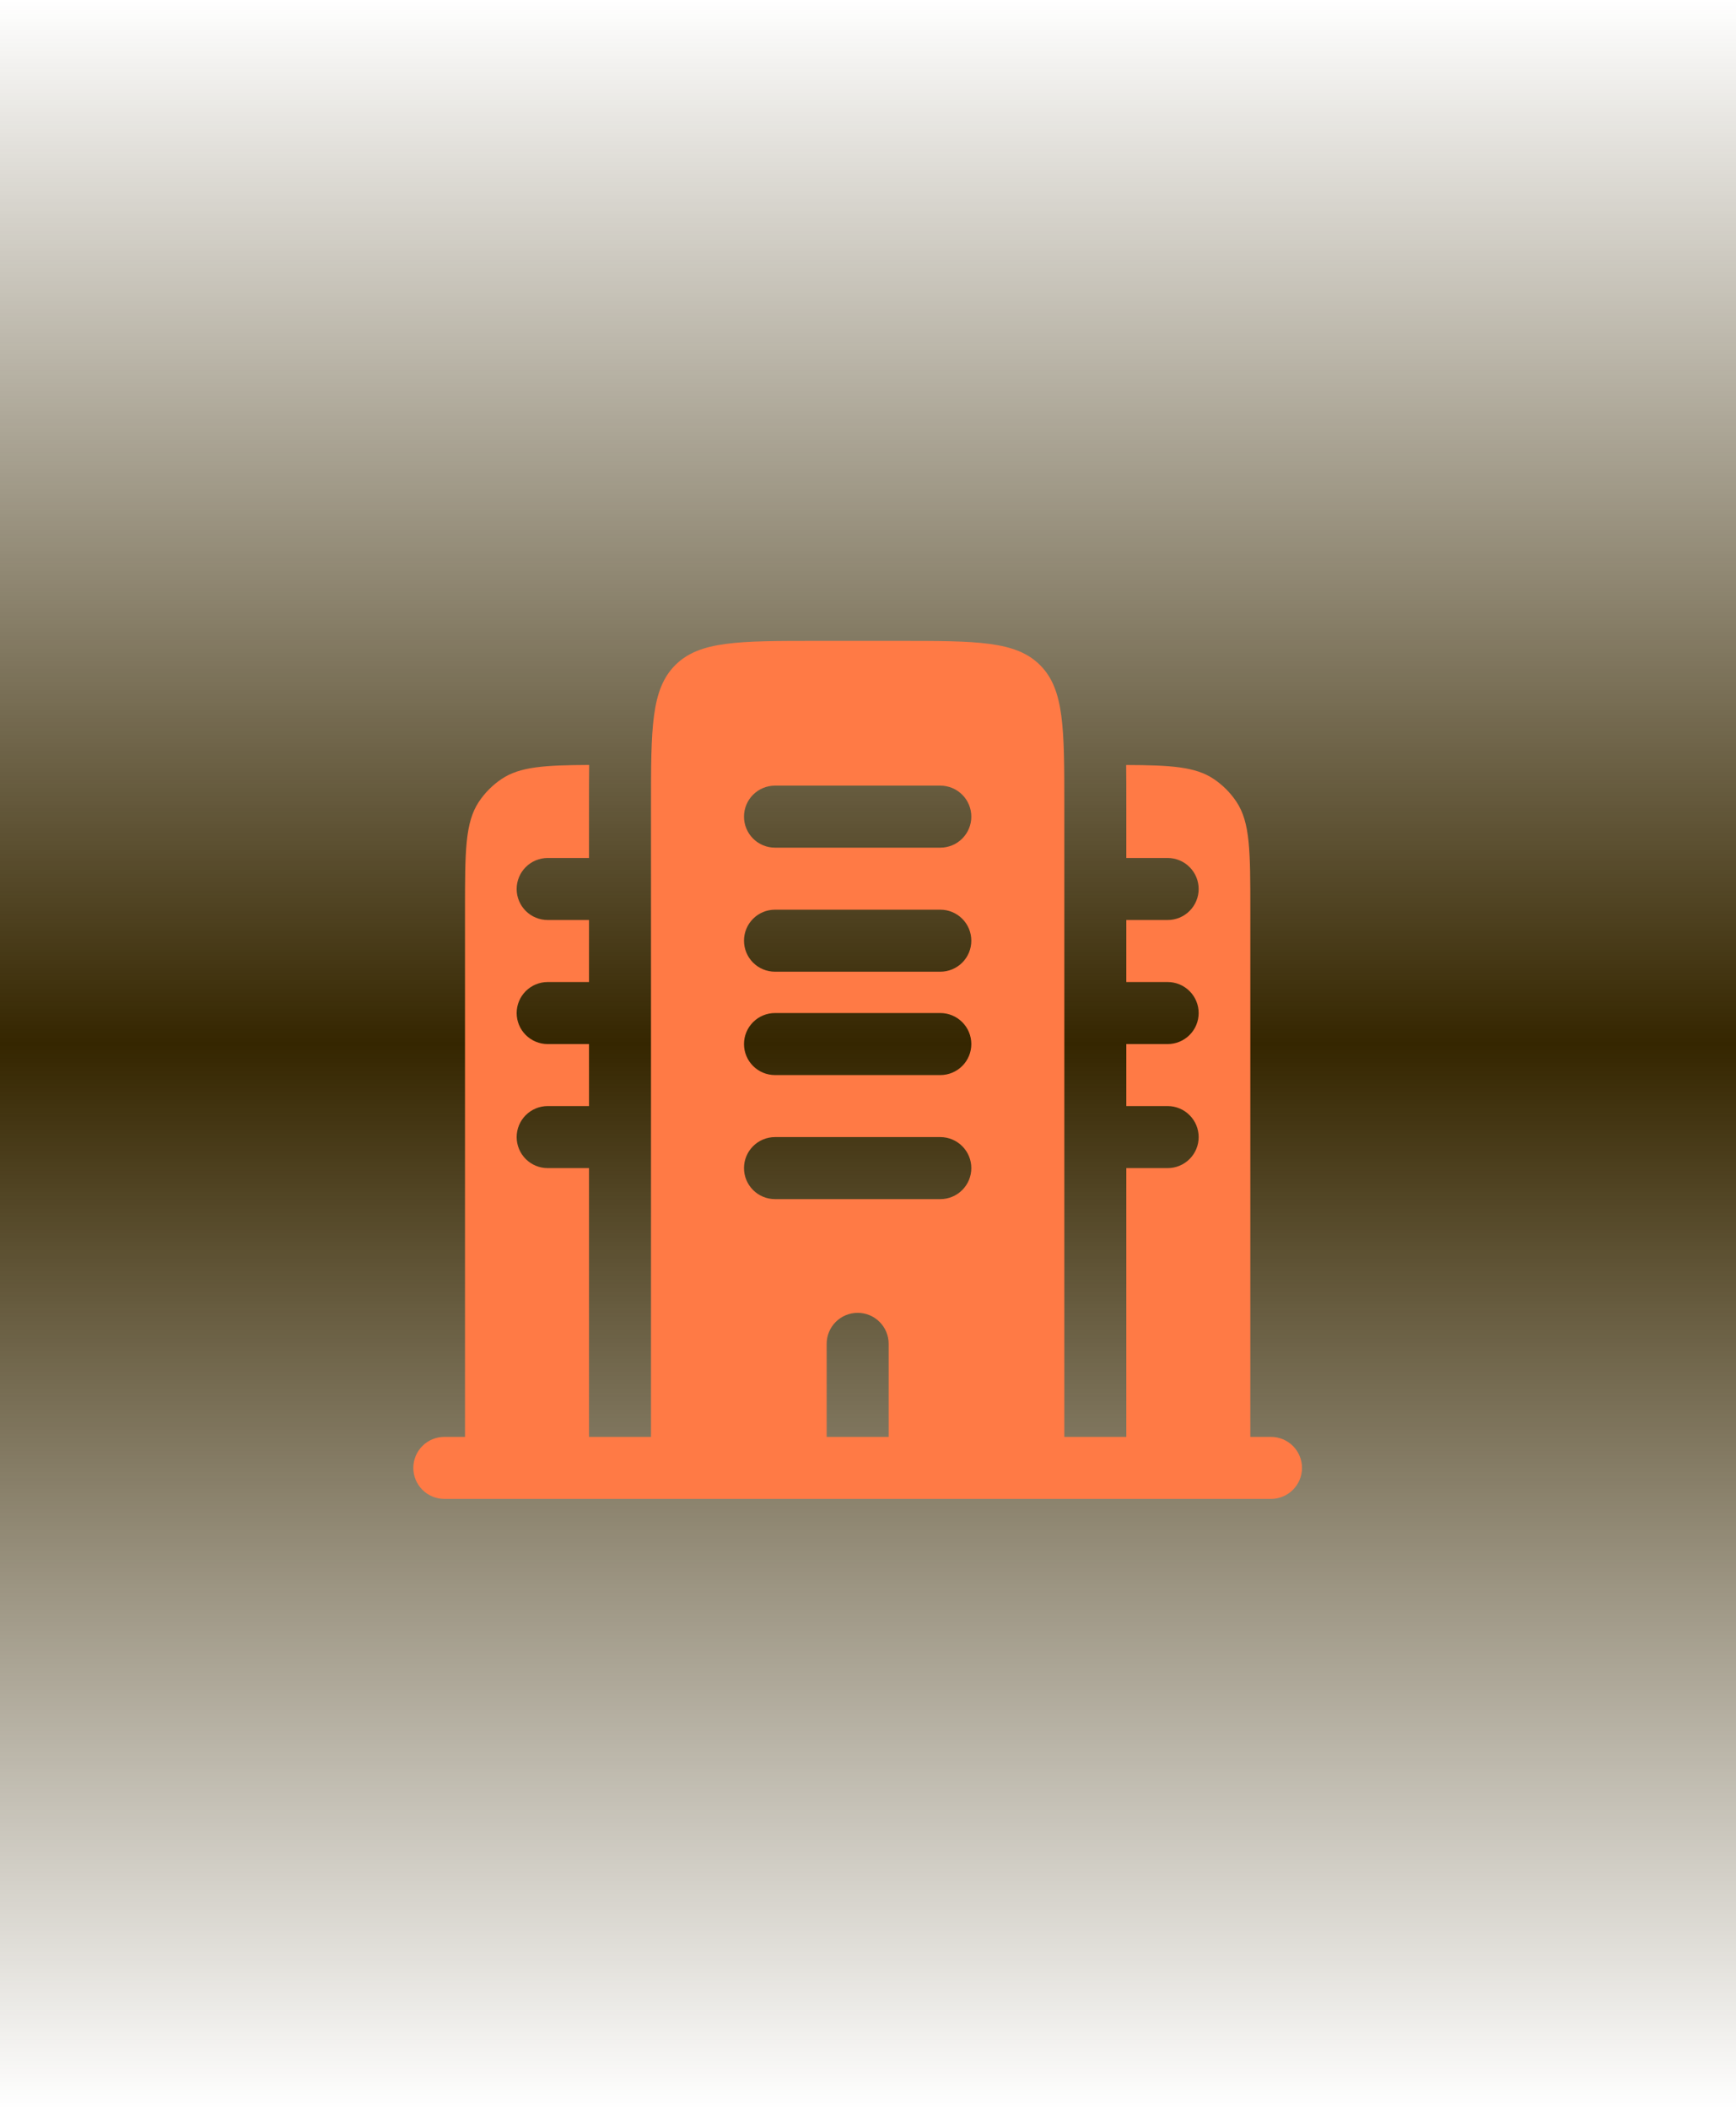
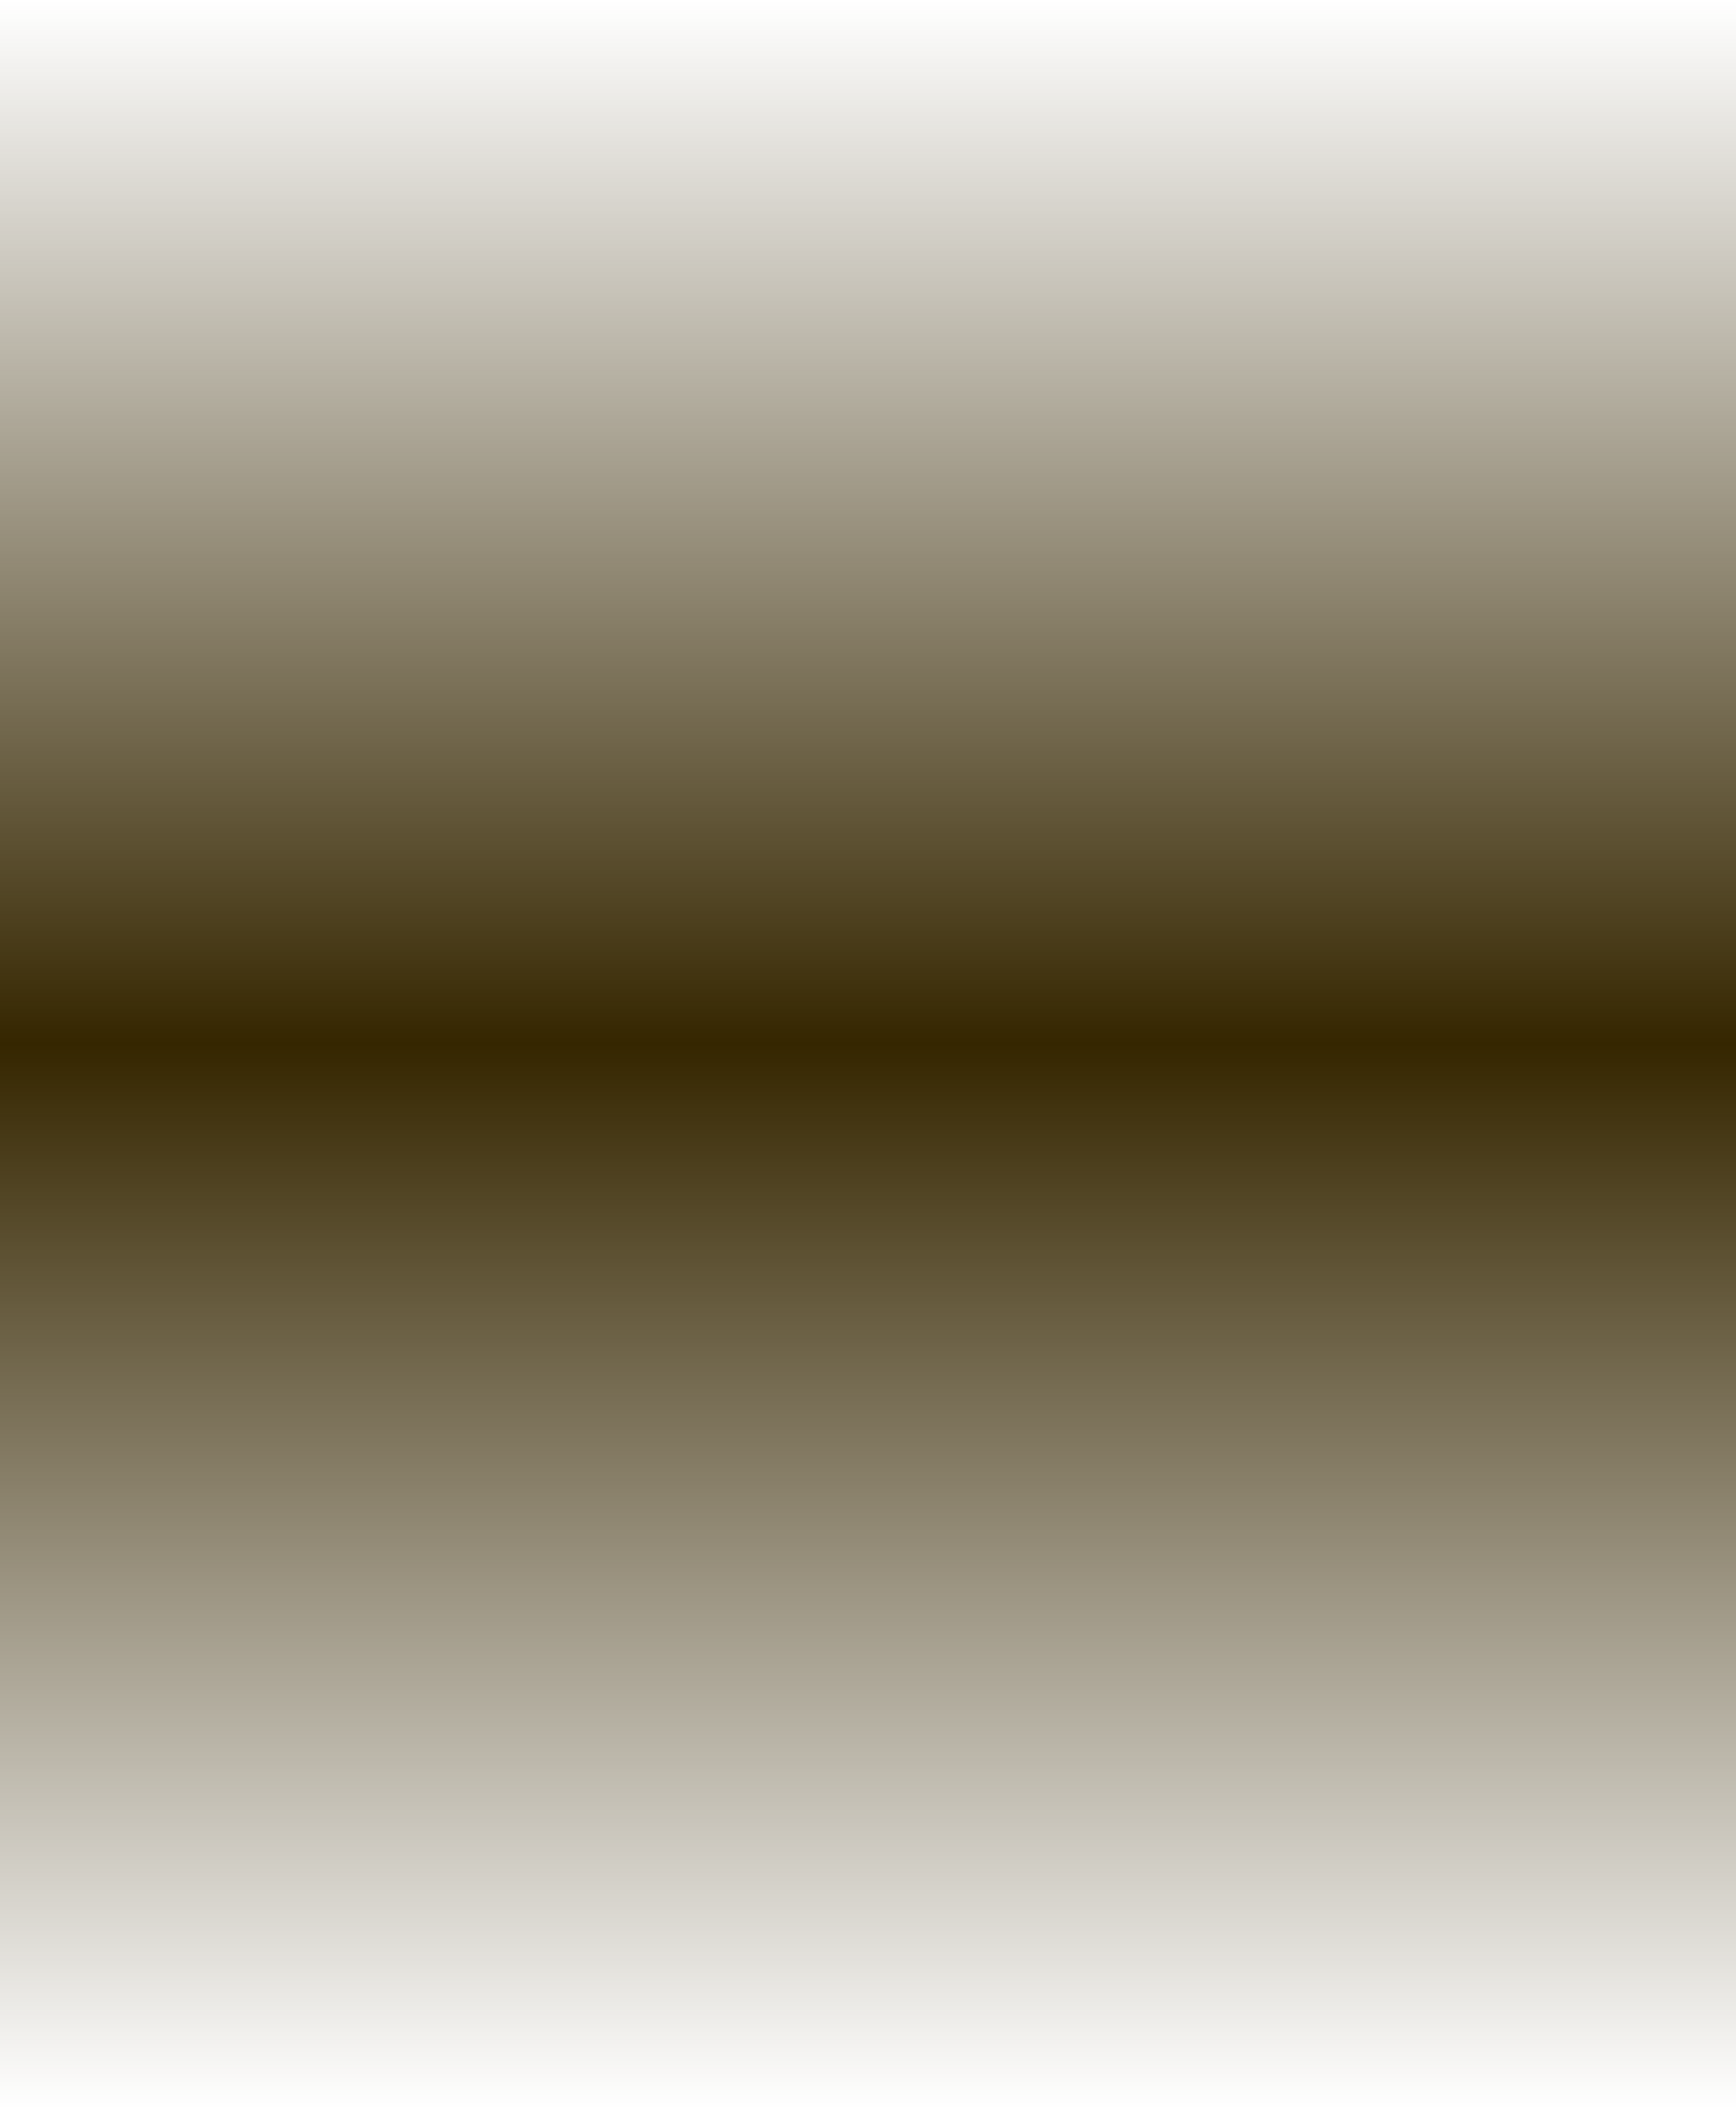
<svg xmlns="http://www.w3.org/2000/svg" width="70" height="85" viewBox="0 0 70 85" fill="none">
  <rect width="70" height="85" fill="url(#paint0_linear_350_465)" />
-   <path fill-rule="evenodd" clip-rule="evenodd" d="M50.416 36.667C50.416 34.327 50.416 33.155 49.855 32.315C49.612 31.951 49.299 31.638 48.935 31.395C48.2 30.903 47.212 30.842 45.41 30.835C45.415 31.322 45.418 31.827 45.416 32.352V34.583H47.083C47.415 34.583 47.733 34.715 47.967 34.95C48.202 35.184 48.333 35.502 48.333 35.833C48.333 36.165 48.202 36.483 47.967 36.717C47.733 36.952 47.415 37.083 47.083 37.083H45.416V39.583H47.083C47.415 39.583 47.733 39.715 47.967 39.95C48.202 40.184 48.333 40.502 48.333 40.833C48.333 41.165 48.202 41.483 47.967 41.717C47.733 41.952 47.415 42.083 47.083 42.083H45.416V44.583H47.083C47.415 44.583 47.733 44.715 47.967 44.95C48.202 45.184 48.333 45.502 48.333 45.833C48.333 46.165 48.202 46.483 47.967 46.717C47.733 46.952 47.415 47.083 47.083 47.083H45.416V57.917H42.916V32.5C42.916 29.357 42.916 27.787 41.94 26.81C40.963 25.833 39.393 25.833 36.25 25.833H32.916C29.773 25.833 28.203 25.833 27.227 26.81C26.25 27.787 26.25 29.357 26.25 32.5V57.917H23.75V47.083H22.083C21.752 47.083 21.434 46.952 21.199 46.717C20.965 46.483 20.833 46.165 20.833 45.833C20.833 45.502 20.965 45.184 21.199 44.95C21.434 44.715 21.752 44.583 22.083 44.583H23.75V42.083H22.083C21.752 42.083 21.434 41.952 21.199 41.717C20.965 41.483 20.833 41.165 20.833 40.833C20.833 40.502 20.965 40.184 21.199 39.95C21.434 39.715 21.752 39.583 22.083 39.583H23.75V37.083H22.083C21.752 37.083 21.434 36.952 21.199 36.717C20.965 36.483 20.833 36.165 20.833 35.833C20.833 35.502 20.965 35.184 21.199 34.95C21.434 34.715 21.752 34.583 22.083 34.583H23.75V32.35C23.749 31.828 23.751 31.322 23.756 30.833C21.955 30.842 20.966 30.903 20.232 31.395C19.867 31.638 19.555 31.951 19.311 32.315C18.75 33.155 18.75 34.327 18.75 36.667V57.917H17.916C17.585 57.917 17.267 58.048 17.033 58.283C16.798 58.517 16.666 58.835 16.666 59.167C16.666 59.498 16.798 59.816 17.033 60.051C17.267 60.285 17.585 60.417 17.916 60.417H51.25C51.581 60.417 51.899 60.285 52.134 60.051C52.368 59.816 52.5 59.498 52.5 59.167C52.5 58.835 52.368 58.517 52.134 58.283C51.899 58.048 51.581 57.917 51.25 57.917H50.416V36.667ZM30 42.083C30 41.752 30.131 41.434 30.366 41.2C30.6 40.965 30.918 40.833 31.25 40.833H37.916C38.248 40.833 38.566 40.965 38.8 41.2C39.035 41.434 39.166 41.752 39.166 42.083C39.166 42.415 39.035 42.733 38.8 42.967C38.566 43.202 38.248 43.333 37.916 43.333H31.25C30.918 43.333 30.6 43.202 30.366 42.967C30.131 42.733 30 42.415 30 42.083ZM30 47.083C30 46.752 30.131 46.434 30.366 46.2C30.6 45.965 30.918 45.833 31.25 45.833H37.916C38.248 45.833 38.566 45.965 38.8 46.2C39.035 46.434 39.166 46.752 39.166 47.083C39.166 47.415 39.035 47.733 38.8 47.967C38.566 48.202 38.248 48.333 37.916 48.333H31.25C30.918 48.333 30.6 48.202 30.366 47.967C30.131 47.733 30 47.415 30 47.083ZM34.583 52.917C34.915 52.917 35.233 53.048 35.467 53.283C35.702 53.517 35.833 53.835 35.833 54.167V57.917H33.333V54.167C33.333 53.835 33.465 53.517 33.699 53.283C33.934 53.048 34.252 52.917 34.583 52.917ZM30 32.917C30 32.585 30.131 32.267 30.366 32.033C30.6 31.798 30.918 31.667 31.25 31.667H37.916C38.248 31.667 38.566 31.798 38.8 32.033C39.035 32.267 39.166 32.585 39.166 32.917C39.166 33.248 39.035 33.566 38.8 33.801C38.566 34.035 38.248 34.167 37.916 34.167H31.25C30.918 34.167 30.6 34.035 30.366 33.801C30.131 33.566 30 33.248 30 32.917ZM30 37.917C30 37.585 30.131 37.267 30.366 37.033C30.6 36.798 30.918 36.667 31.25 36.667H37.916C38.248 36.667 38.566 36.798 38.8 37.033C39.035 37.267 39.166 37.585 39.166 37.917C39.166 38.248 39.035 38.566 38.8 38.801C38.566 39.035 38.248 39.167 37.916 39.167H31.25C30.918 39.167 30.6 39.035 30.366 38.801C30.131 38.566 30 38.248 30 37.917Z" fill="#FF7A45" />
  <defs>
    <linearGradient id="paint0_linear_350_465" x1="35" y1="0" x2="35" y2="85" gradientUnits="userSpaceOnUse">
      <stop stop-color="#352600" stop-opacity="0" />
      <stop offset="0.495" stop-color="#352600" />
      <stop offset="1" stop-color="#352600" stop-opacity="0" />
    </linearGradient>
  </defs>
</svg>